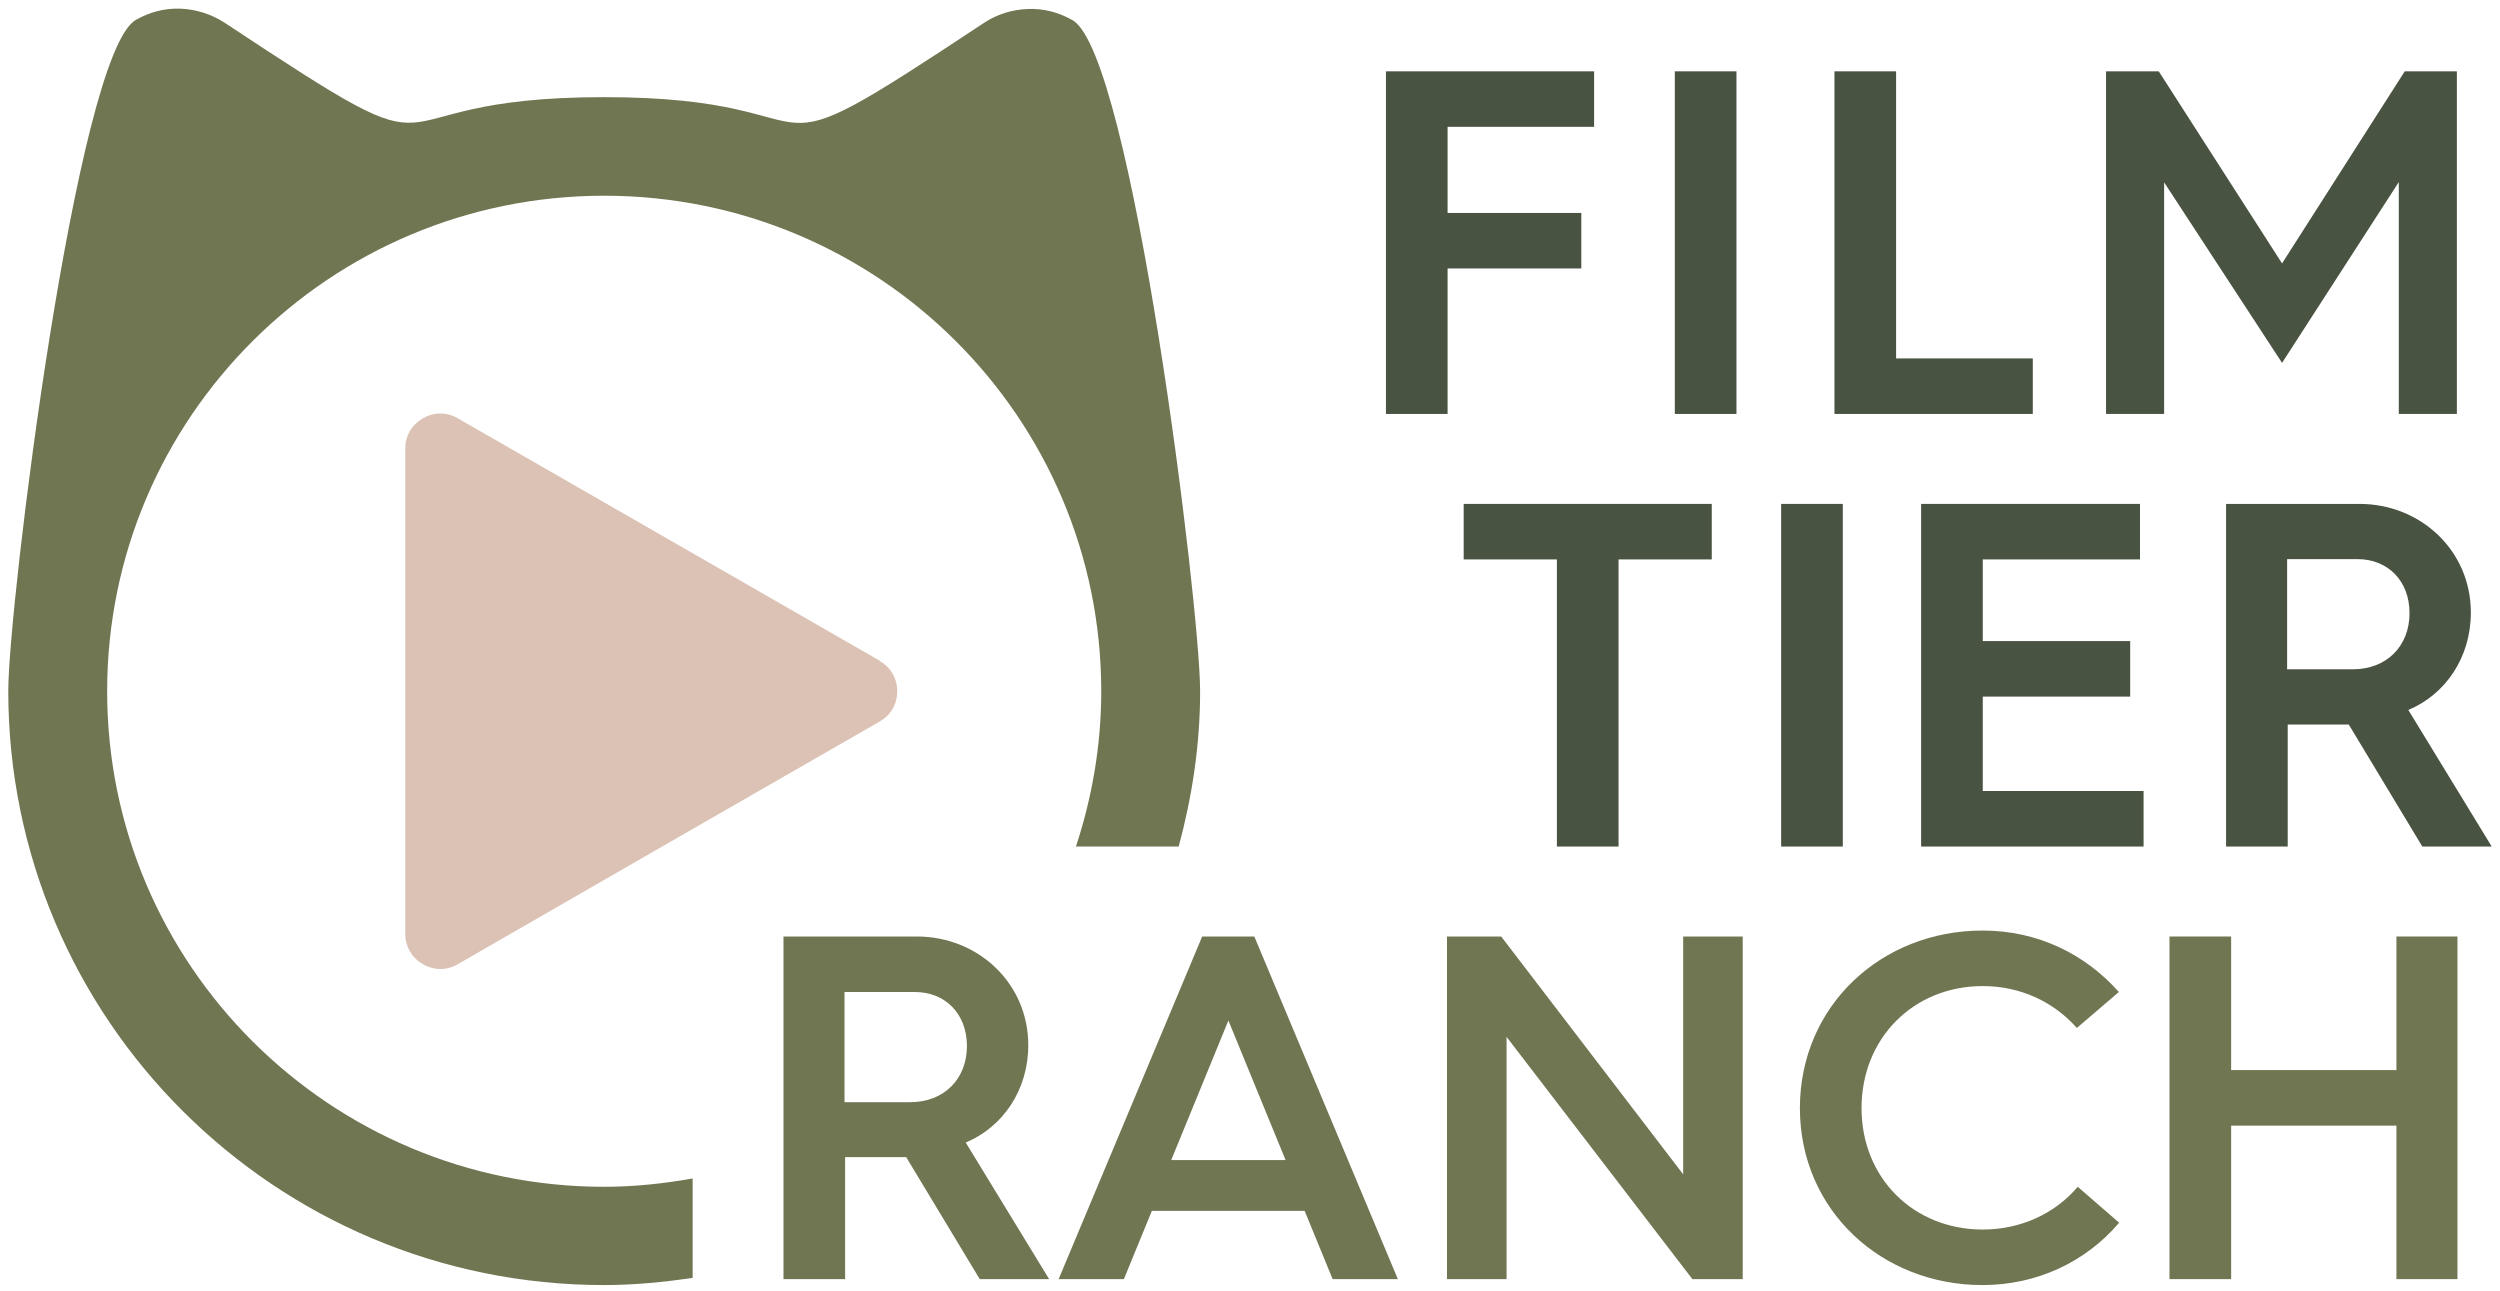
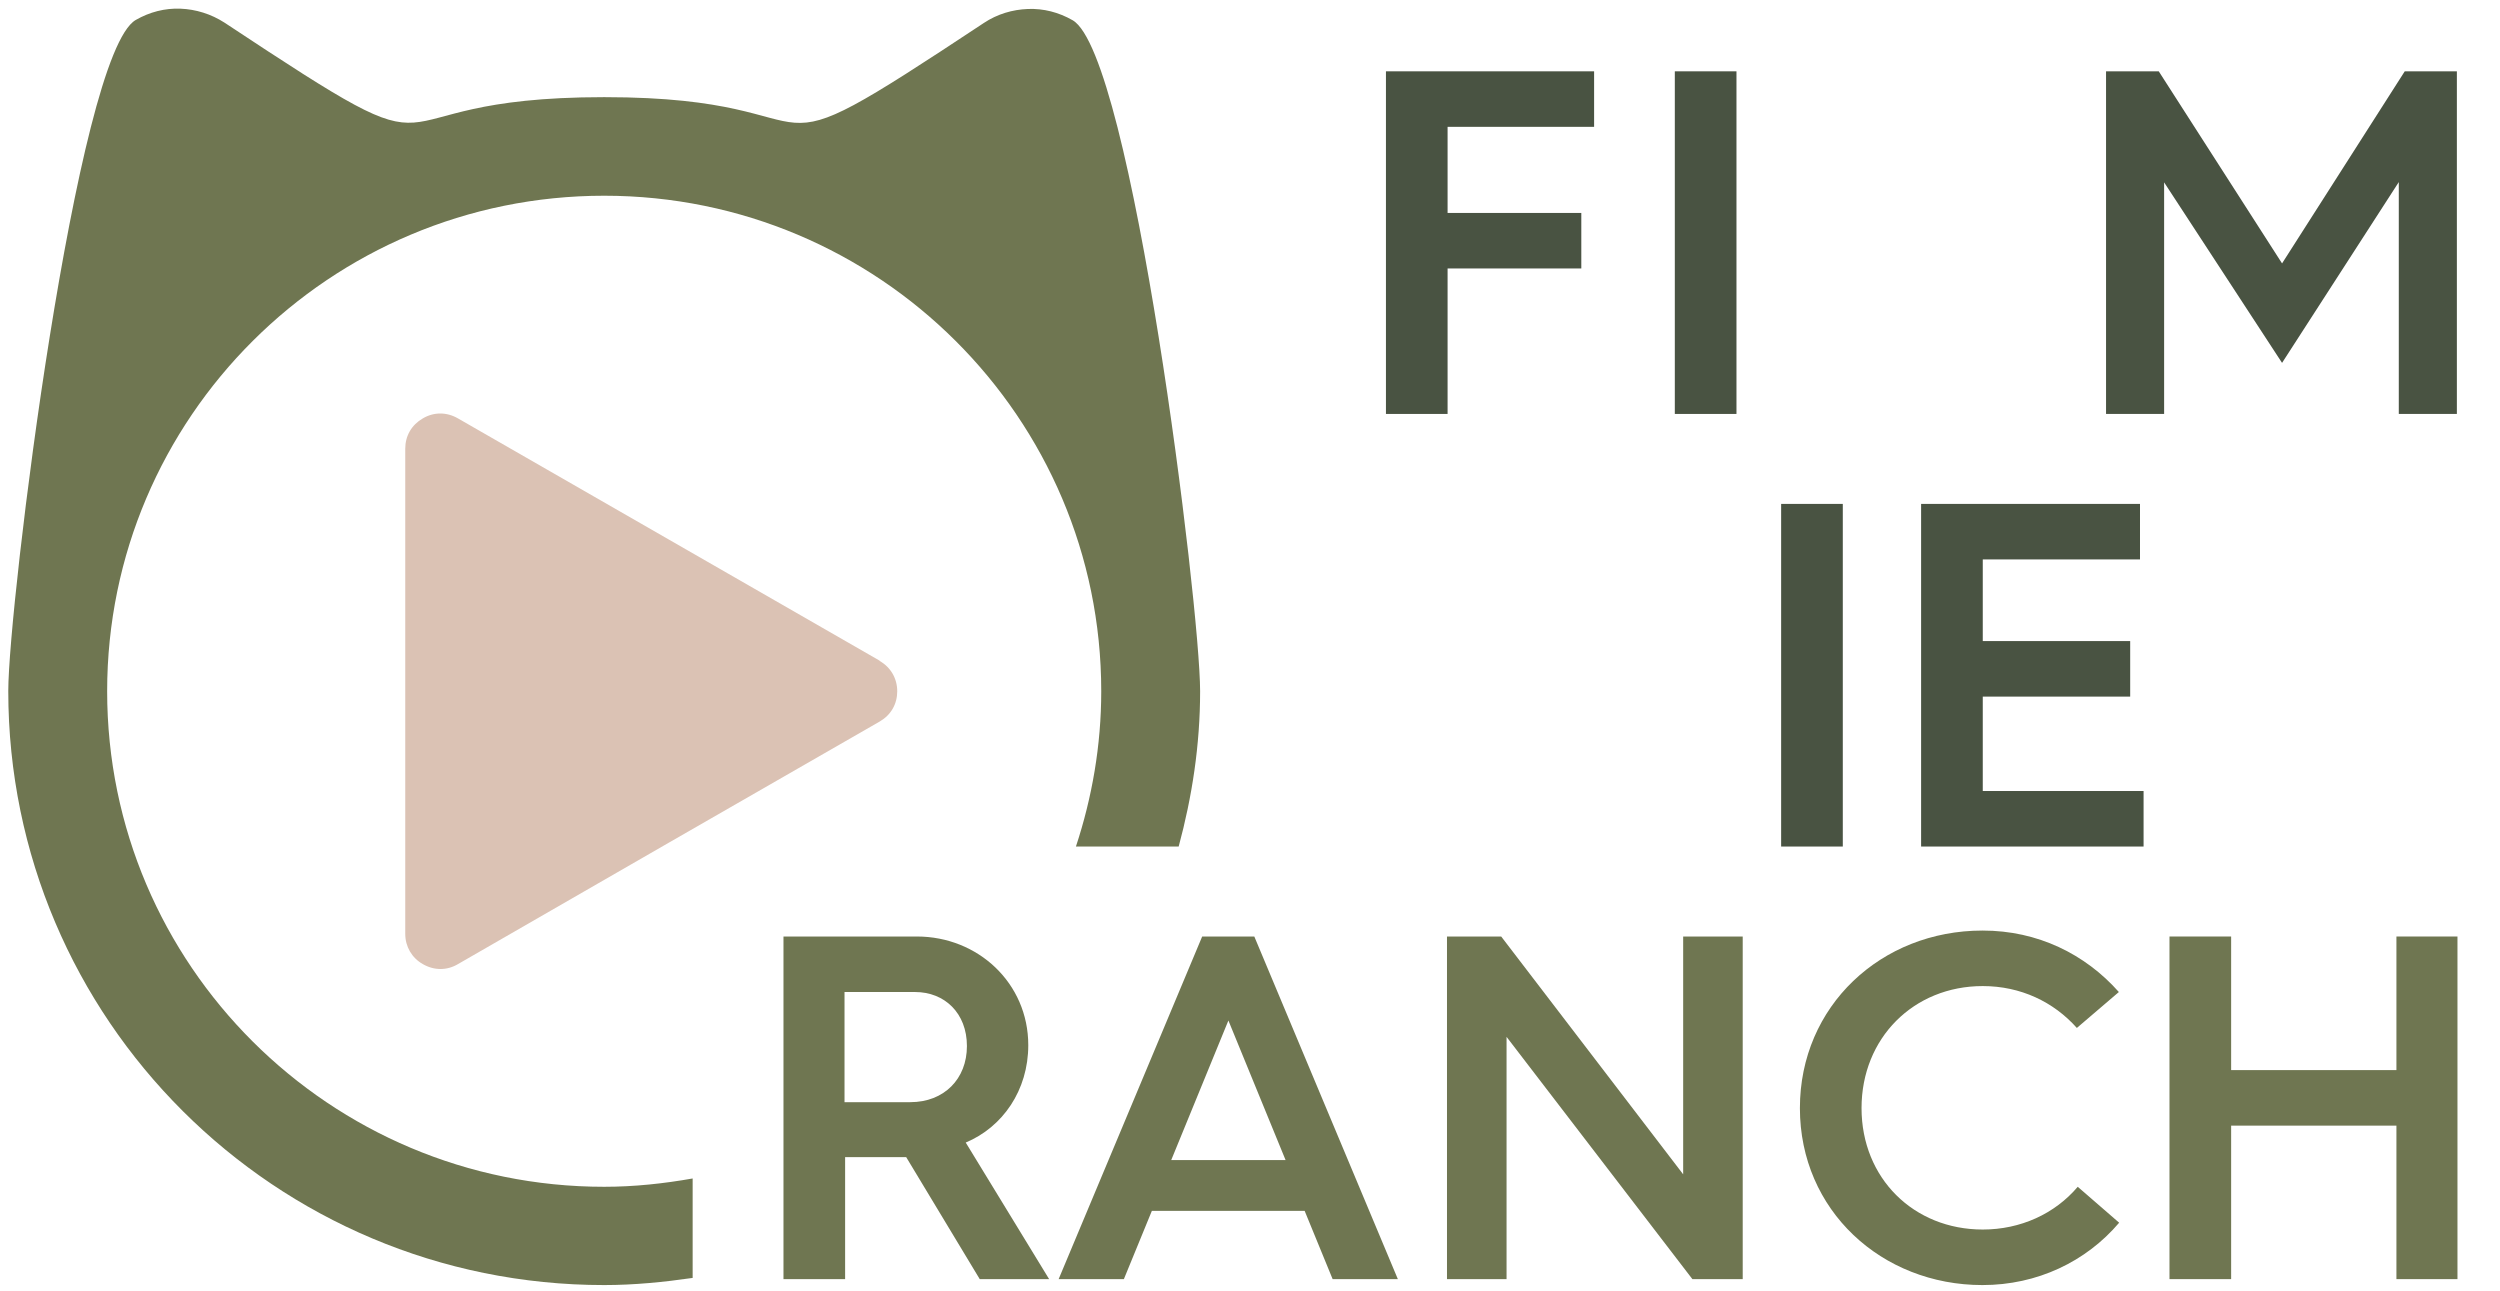
<svg xmlns="http://www.w3.org/2000/svg" width="151" height="78" viewBox="0 0 151 78" fill="none">
  <path d="M53.132 39.905L40.397 32.588L27.661 25.271C26.978 24.877 26.204 24.877 25.539 25.271C24.855 25.666 24.477 26.329 24.477 27.101V56.403C24.477 57.174 24.873 57.856 25.539 58.232C26.222 58.627 26.996 58.627 27.661 58.232L40.397 50.898L53.132 43.581C53.816 43.186 54.193 42.523 54.193 41.752C54.193 40.981 53.798 40.299 53.132 39.923" fill="#DBC2B4" />
  <path d="M41.836 71.18C40.109 71.485 38.328 71.682 36.493 71.682C28.201 71.682 20.7 68.328 15.268 62.913C9.836 57.497 6.472 50.019 6.472 41.752C6.472 33.485 9.836 26.007 15.268 20.591C20.7 15.175 28.201 11.822 36.493 11.822C44.786 11.822 52.287 15.175 57.719 20.591C63.151 26.007 66.515 33.485 66.515 41.752C66.515 45.034 65.957 48.19 64.986 51.131H71.192C72.001 48.136 72.487 44.998 72.487 41.752C72.487 36.605 68.368 3.286 64.788 1.223C63.943 0.739 63.026 0.506 62.09 0.542C61.155 0.578 60.237 0.847 59.428 1.385C44.174 11.481 51.837 5.868 36.493 5.868C21.15 5.868 28.813 11.463 13.559 1.367C12.75 0.847 11.832 0.56 10.897 0.524C9.962 0.488 9.044 0.721 8.199 1.206C4.619 3.268 0.5 36.587 0.5 41.734C0.5 51.633 4.529 60.617 11.041 67.109C17.552 73.601 26.546 77.618 36.493 77.618C38.31 77.618 40.091 77.438 41.836 77.187V71.18Z" fill="#6F7651" />
  <path d="M83.711 4.308H96.284V7.661H87.434V12.862H95.511V16.215H87.434V25.002H83.711V4.308Z" fill="#495342" />
  <path d="M101.159 4.308H104.883V25.002H101.159V4.308Z" fill="#495342" />
-   <path d="M110.801 4.308H114.524V21.649H122.781V25.002H110.801V4.308Z" fill="#495342" />
  <path d="M127.205 4.308H130.389L137.836 15.91L145.247 4.308H148.395V25.002H144.887V10.997L137.836 21.918L130.713 11.014V25.002H127.205V4.308Z" fill="#495342" />
-   <path d="M94.036 33.789H88.406V30.436H103.39V33.789H97.76V51.131H94.036V33.789Z" fill="#495342" />
  <path d="M107.581 30.436H111.305V51.131H107.581V30.436Z" fill="#495342" />
  <path d="M116.035 30.436H129.256V33.789H119.759V38.721H128.663V42.075H119.759V47.777H129.472V51.131H116.035V30.436Z" fill="#495342" />
-   <path d="M134.437 30.436H142.513C146.201 30.436 149.24 33.252 149.24 36.999C149.24 39.725 147.694 41.949 145.463 42.882L150.5 51.131H146.308L141.865 43.76H138.178V51.131H134.455V30.436H134.437ZM142.117 40.425C144.15 40.425 145.535 39.026 145.535 37.035C145.535 35.045 144.186 33.772 142.405 33.772H138.142V40.425H142.099H142.117Z" fill="#495342" />
  <path d="M47.304 56.565H55.38C59.068 56.565 62.108 59.38 62.108 63.128C62.108 65.854 60.561 68.077 58.33 69.01L63.367 77.259H59.176L54.733 69.889H51.045V77.259H47.322V56.565H47.304ZM54.984 66.571C57.017 66.571 58.402 65.172 58.402 63.182C58.402 61.191 57.053 59.918 55.272 59.918H51.009V66.571H54.967H54.984Z" fill="#6F7651" />
  <path d="M72.612 56.565H75.76L84.43 77.259H80.491L78.8 73.135H69.573L67.882 77.259H63.942L72.612 56.565ZM77.649 70.068L74.195 61.639L70.742 70.068H77.649Z" fill="#6F7651" />
  <path d="M87.398 56.565H90.672L101.663 70.929V56.565H105.26V77.259H102.22L90.996 62.626V77.259H87.398V56.565Z" fill="#6F7651" />
  <path d="M119.758 56.206C123.068 56.206 125.946 57.623 127.979 59.918L125.442 62.088C124.039 60.51 122.043 59.559 119.758 59.559C115.585 59.559 112.437 62.697 112.437 66.93C112.437 71.162 115.585 74.264 119.758 74.264C122.043 74.264 124.111 73.314 125.496 71.682L127.997 73.852C126 76.201 123.05 77.618 119.74 77.618C113.643 77.618 108.714 73.099 108.714 66.93C108.714 60.761 113.625 56.206 119.74 56.206H119.758Z" fill="#6F7651" />
  <path d="M131.037 56.565H134.761V64.634H144.744V56.565H148.431V77.259H144.744V67.988H134.761V77.259H131.037V56.565Z" fill="#6F7651" />
</svg>